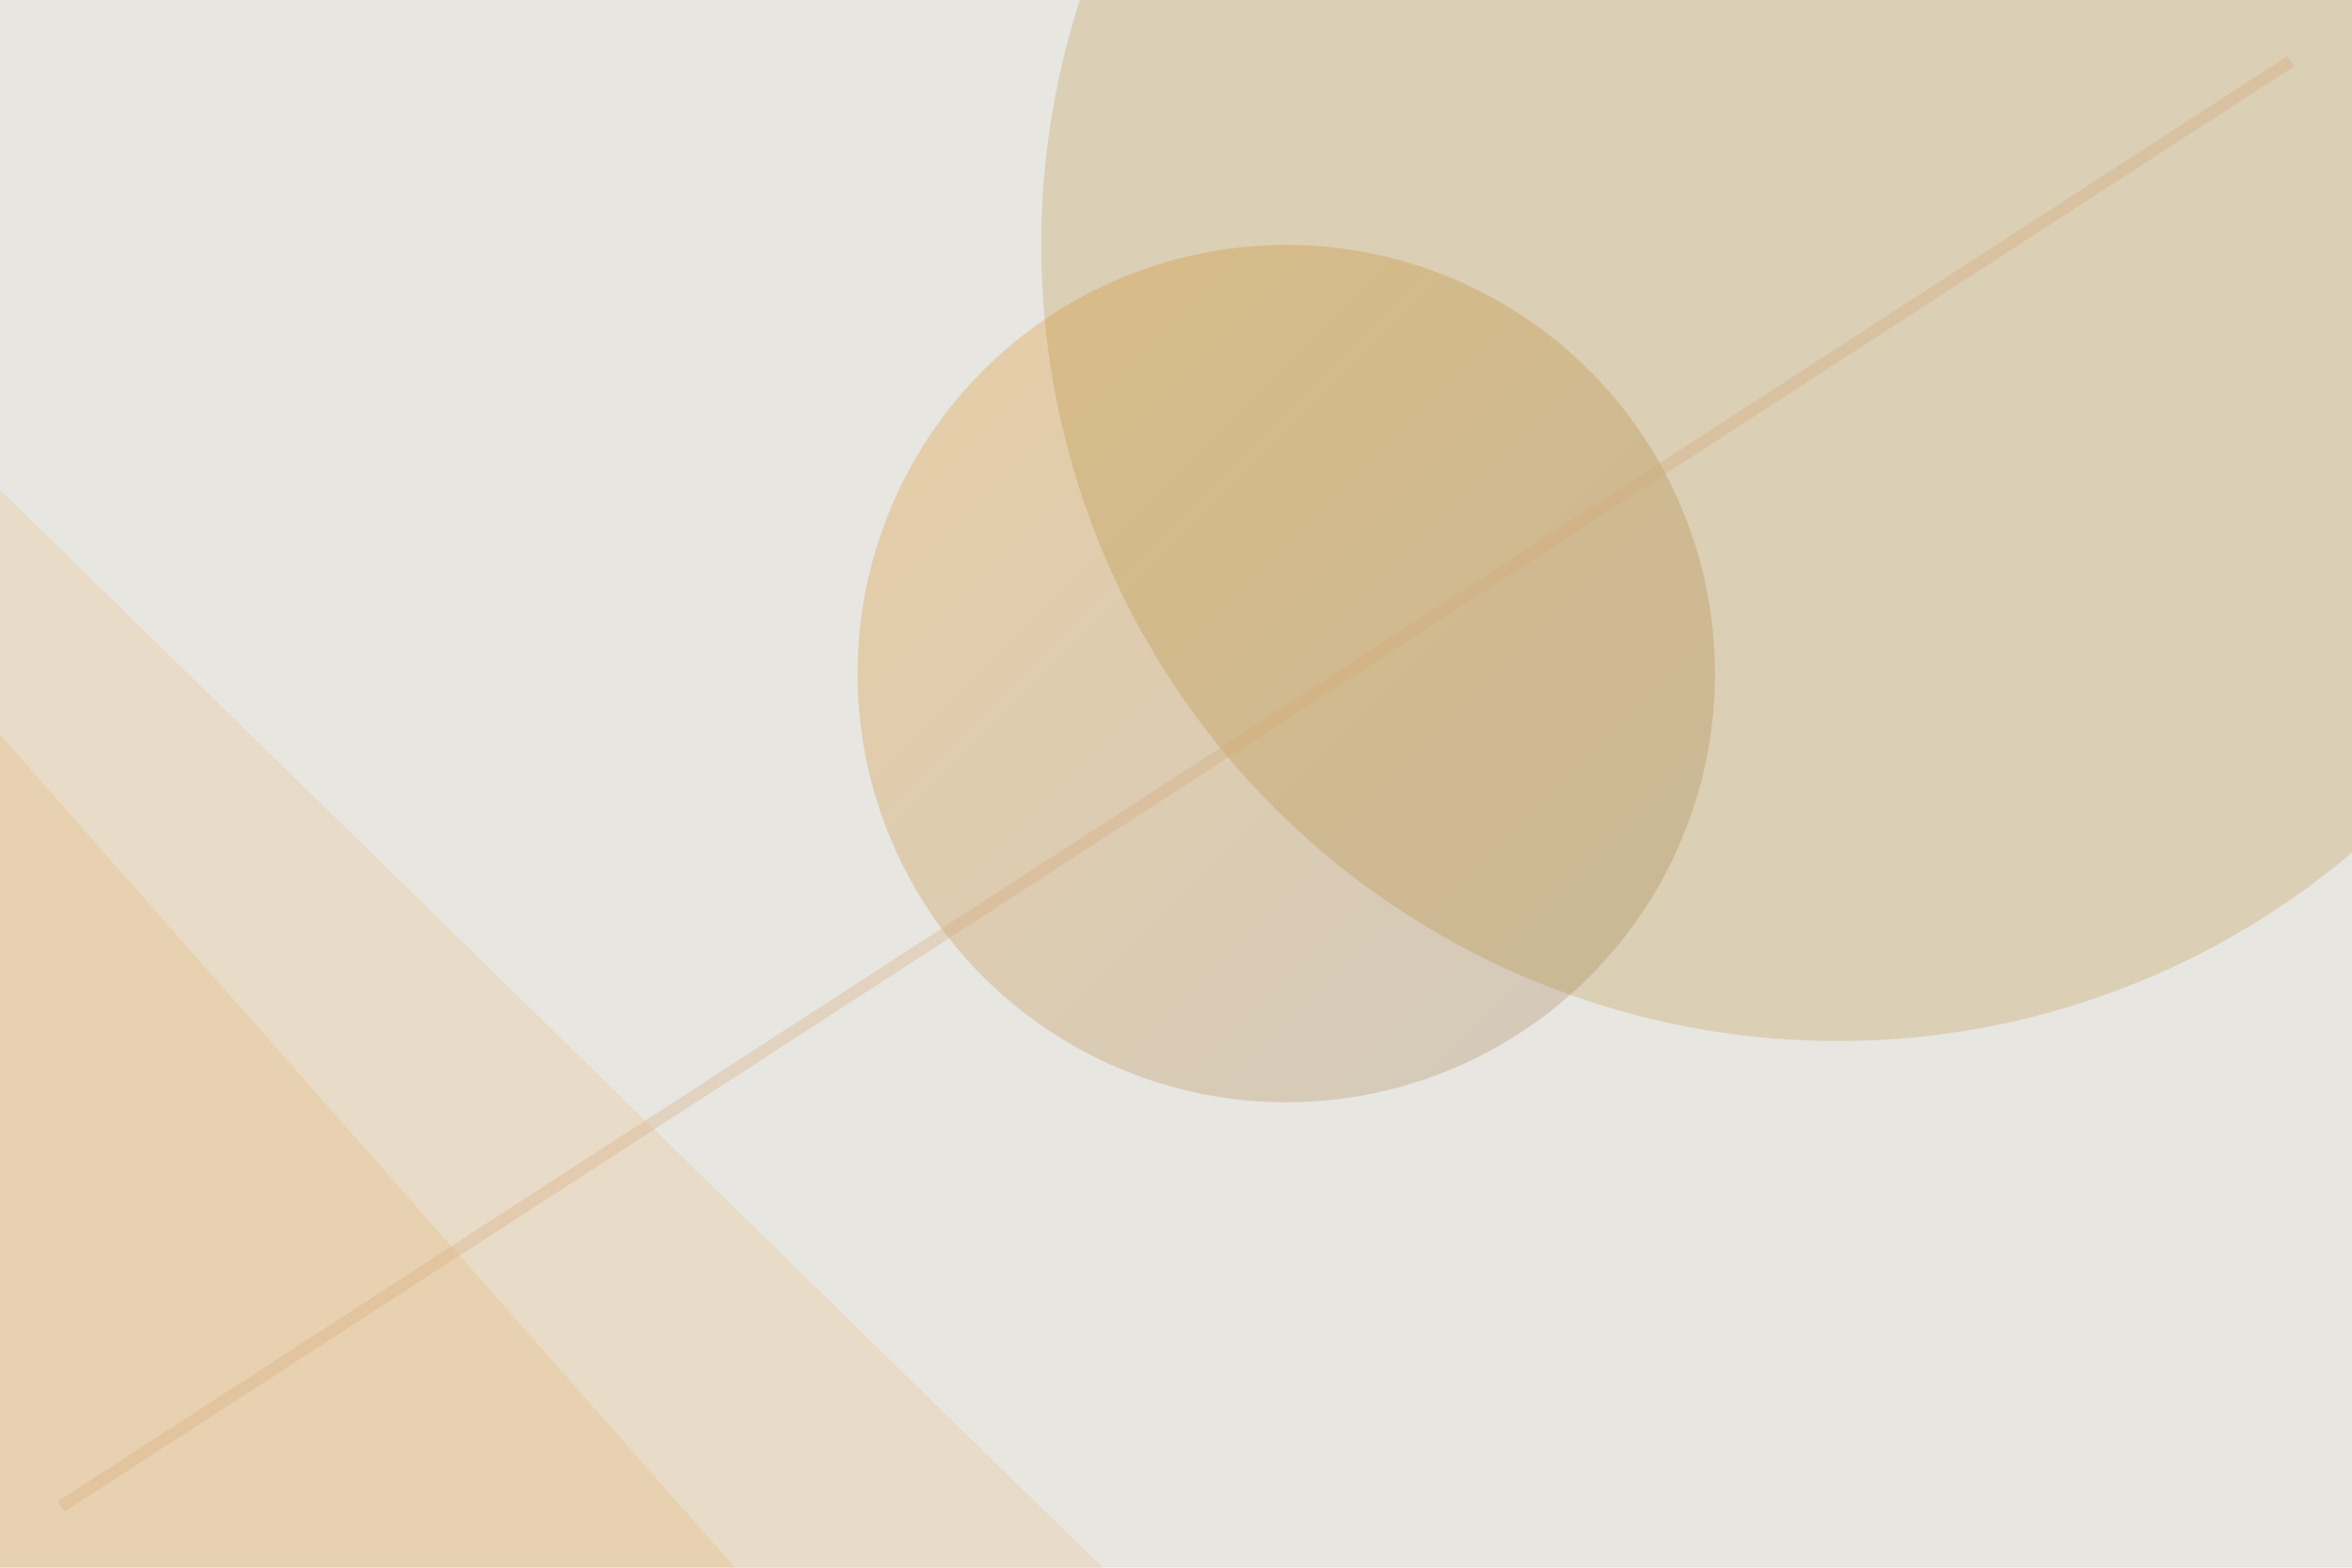
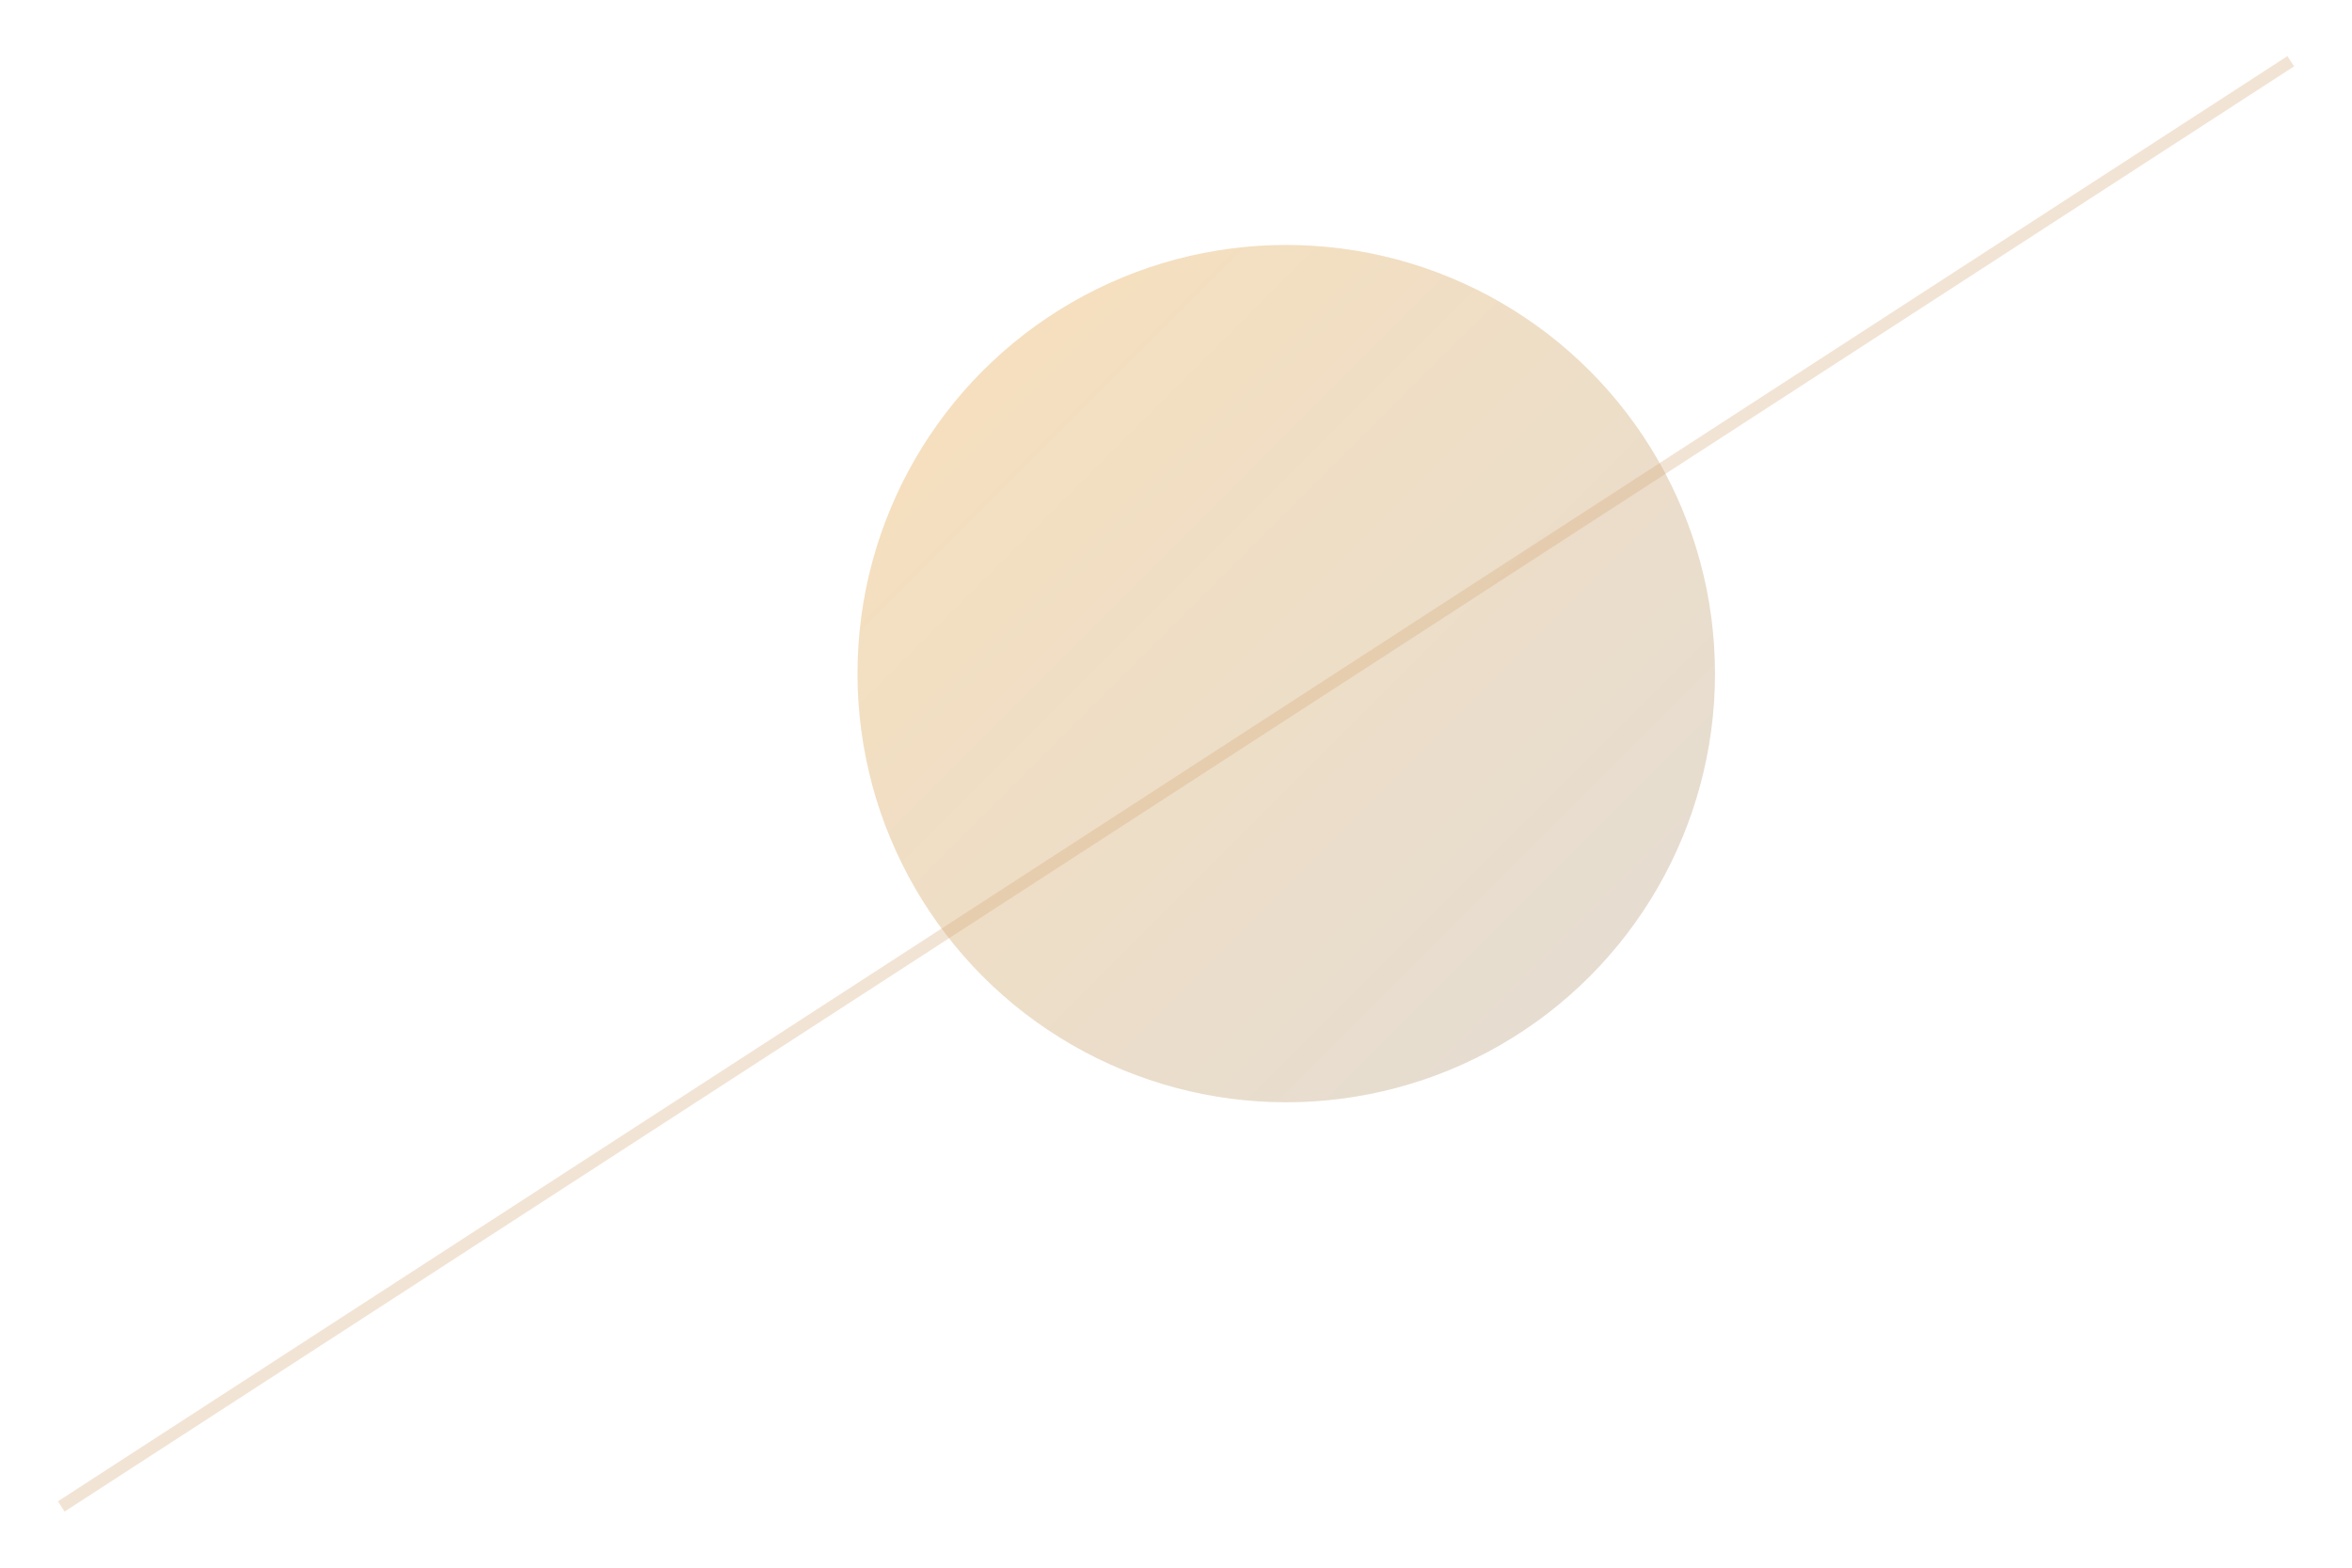
<svg xmlns="http://www.w3.org/2000/svg" width="100%" height="100%" viewBox="0 0 1920 1280" preserveAspectRatio="xMidYMid slice">
  <defs>
    <filter id="noiseFilter">
      <feTurbulence type="fractalNoise" baseFrequency="0.65" numOctaves="3" stitchTiles="stitch" />
      <feColorMatrix type="matrix" values="0 0 0 0 0  0 0 0 0 0  0 0 0 0 0  0 0 0 0.5 0" />
      <feComposite operator="in" in2="SourceGraphic" result="monoNoise" />
      <feBlend in="SourceGraphic" in2="monoNoise" mode="overlay" result="noiseOutput" />
    </filter>
    <linearGradient id="mainCircleGrad" x1="0%" y1="0%" x2="100%" y2="100%">
      <stop offset="0%" stop-color="#e78c03ff" />
      <stop offset="100%" stop-color="#967D60" />
    </linearGradient>
  </defs>
-   <rect width="100%" height="100%" fill="#E8E6E1" />
-   <path d="M0 1280 L0 400 L900 1280 Z" fill="#e78c03ff" opacity="0.12" />
-   <path d="M0 1280 L600 1280 L0 600 Z" fill="#e78c03ff" opacity="0.12" />
  <circle cx="1050" cy="550" r="350" fill="url(#mainCircleGrad)" opacity="0.27" />
-   <circle cx="1500" cy="200" r="650" fill="#a57308ff" opacity="0.20" style="mix-blend-mode: multiply;" />
  <line x1="50" y1="1230" x2="1870" y2="50" stroke="#D4A574" stroke-width="10" opacity="0.30" />
-   <rect width="100%" height="100%" fill="transparent" filter="url(#noiseFilter)" opacity="0.18" style="pointer-events: none;" />
</svg>